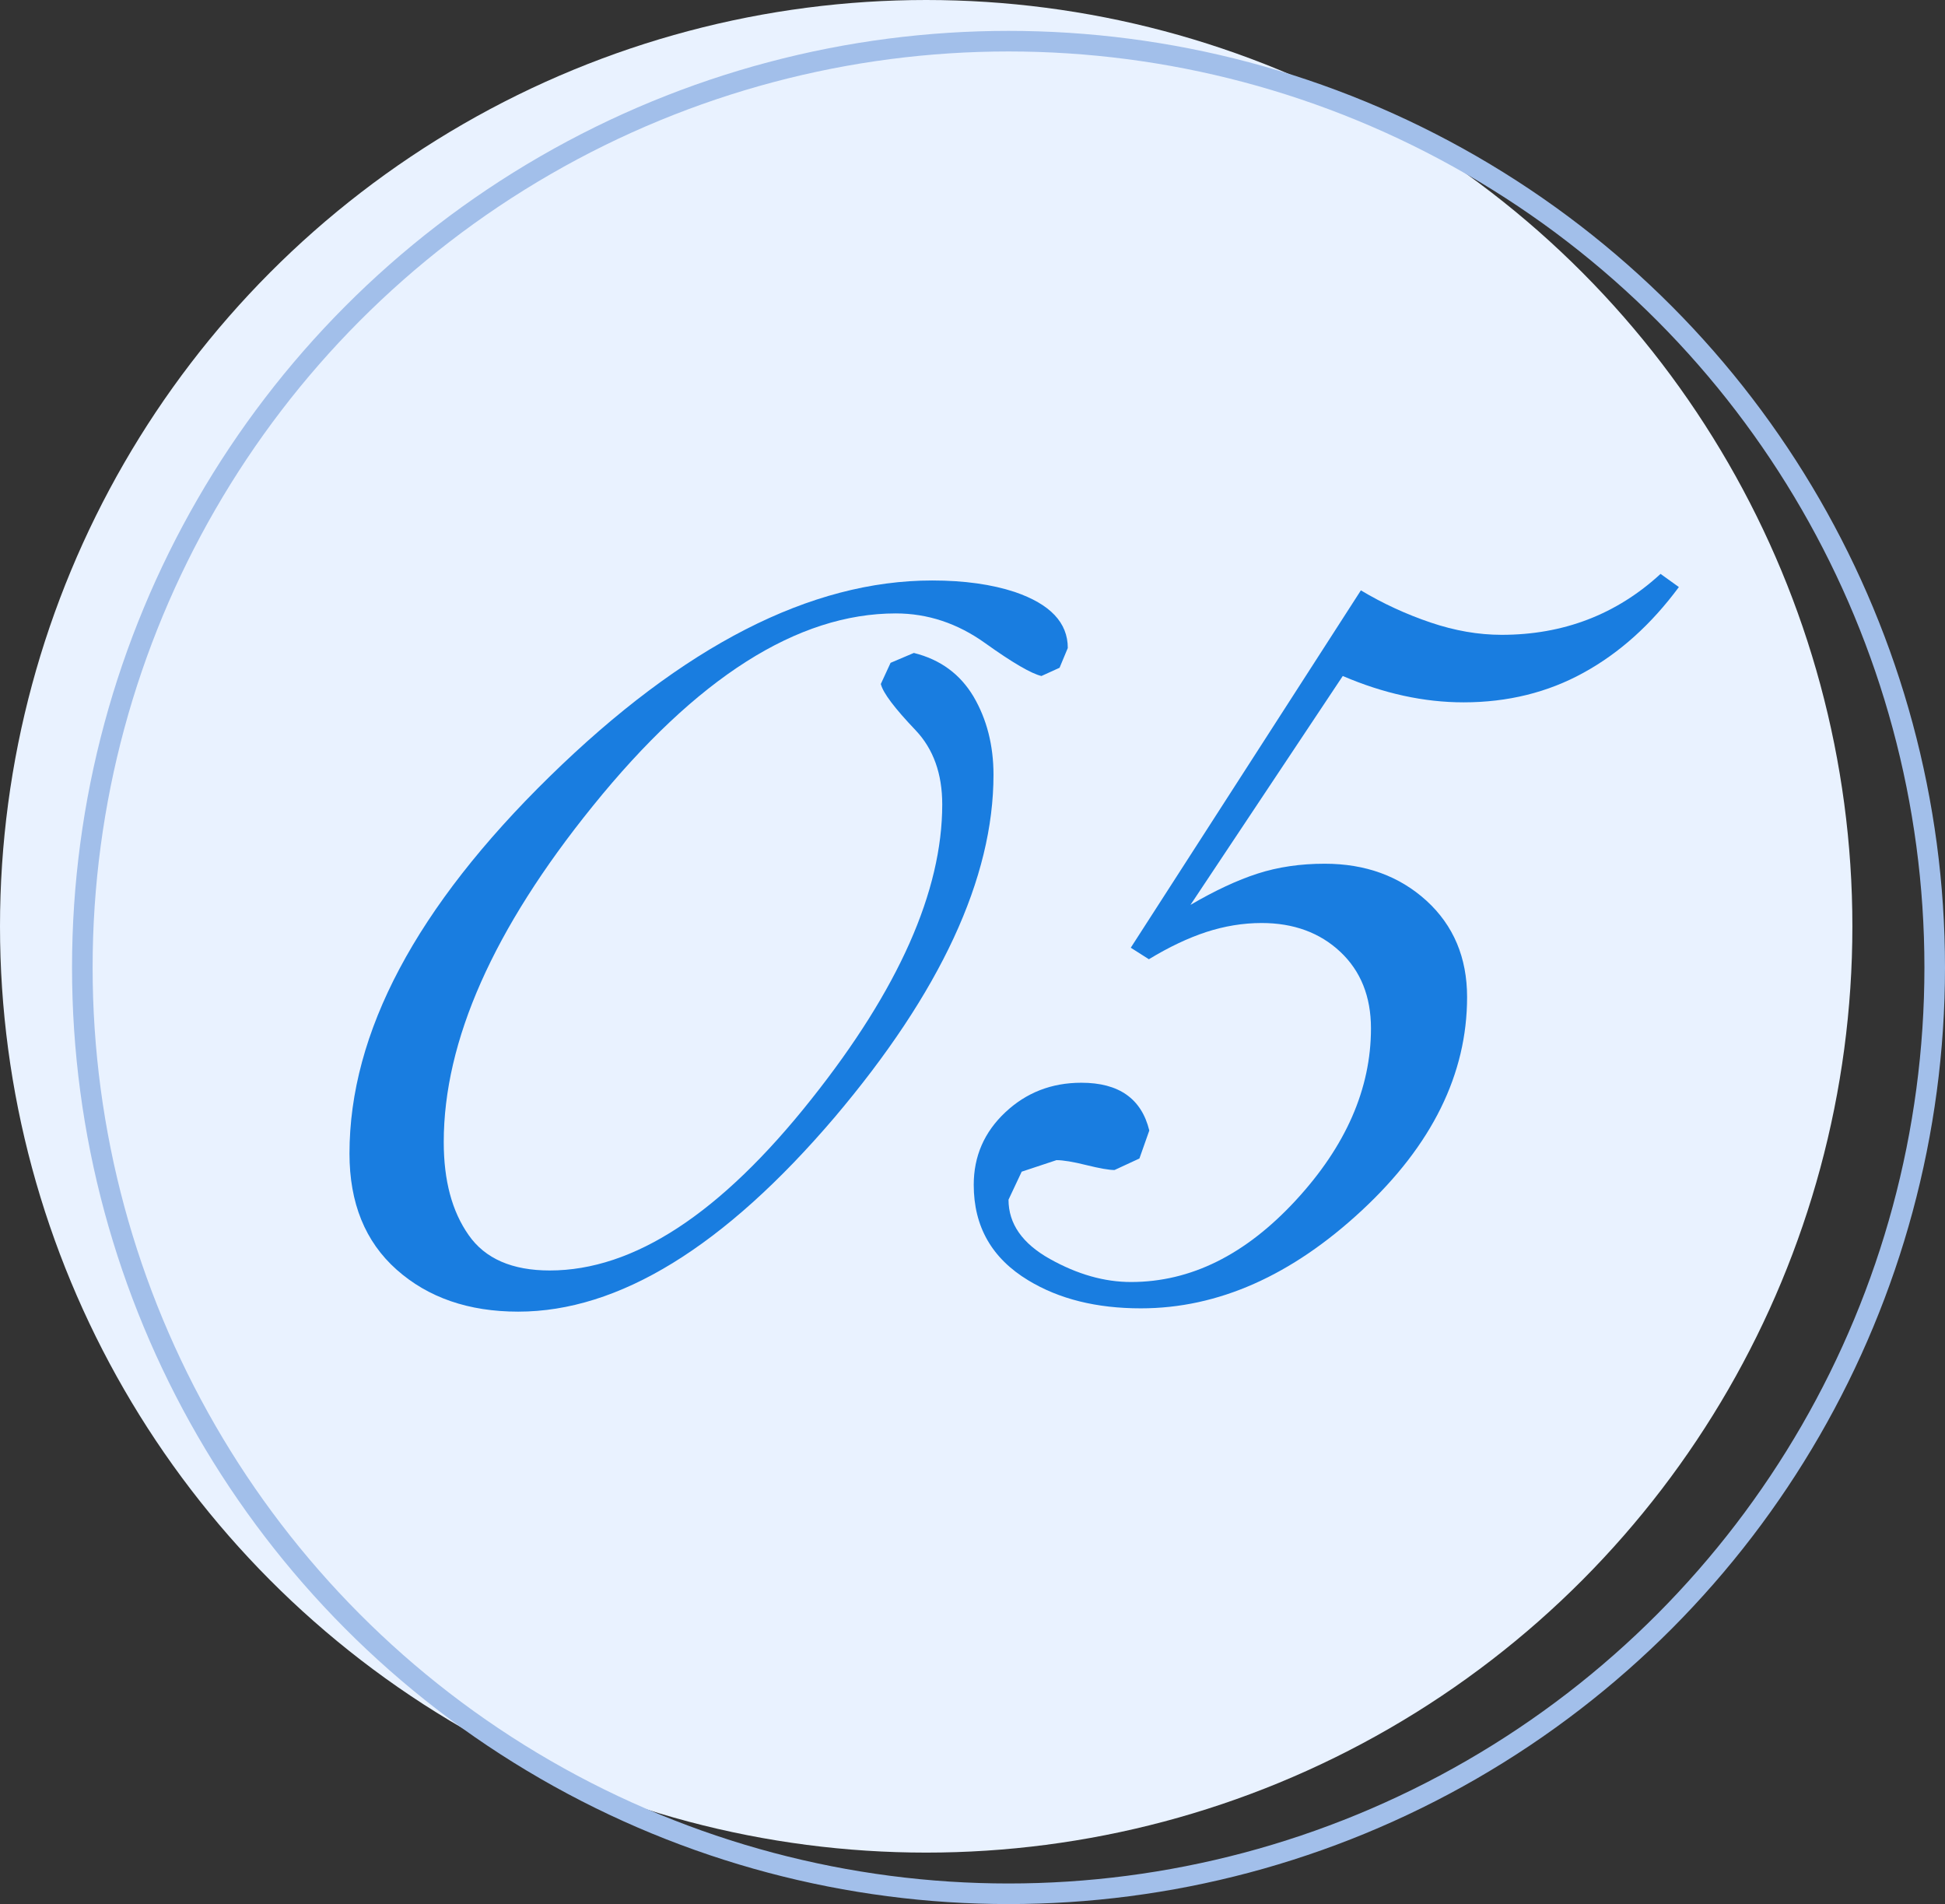
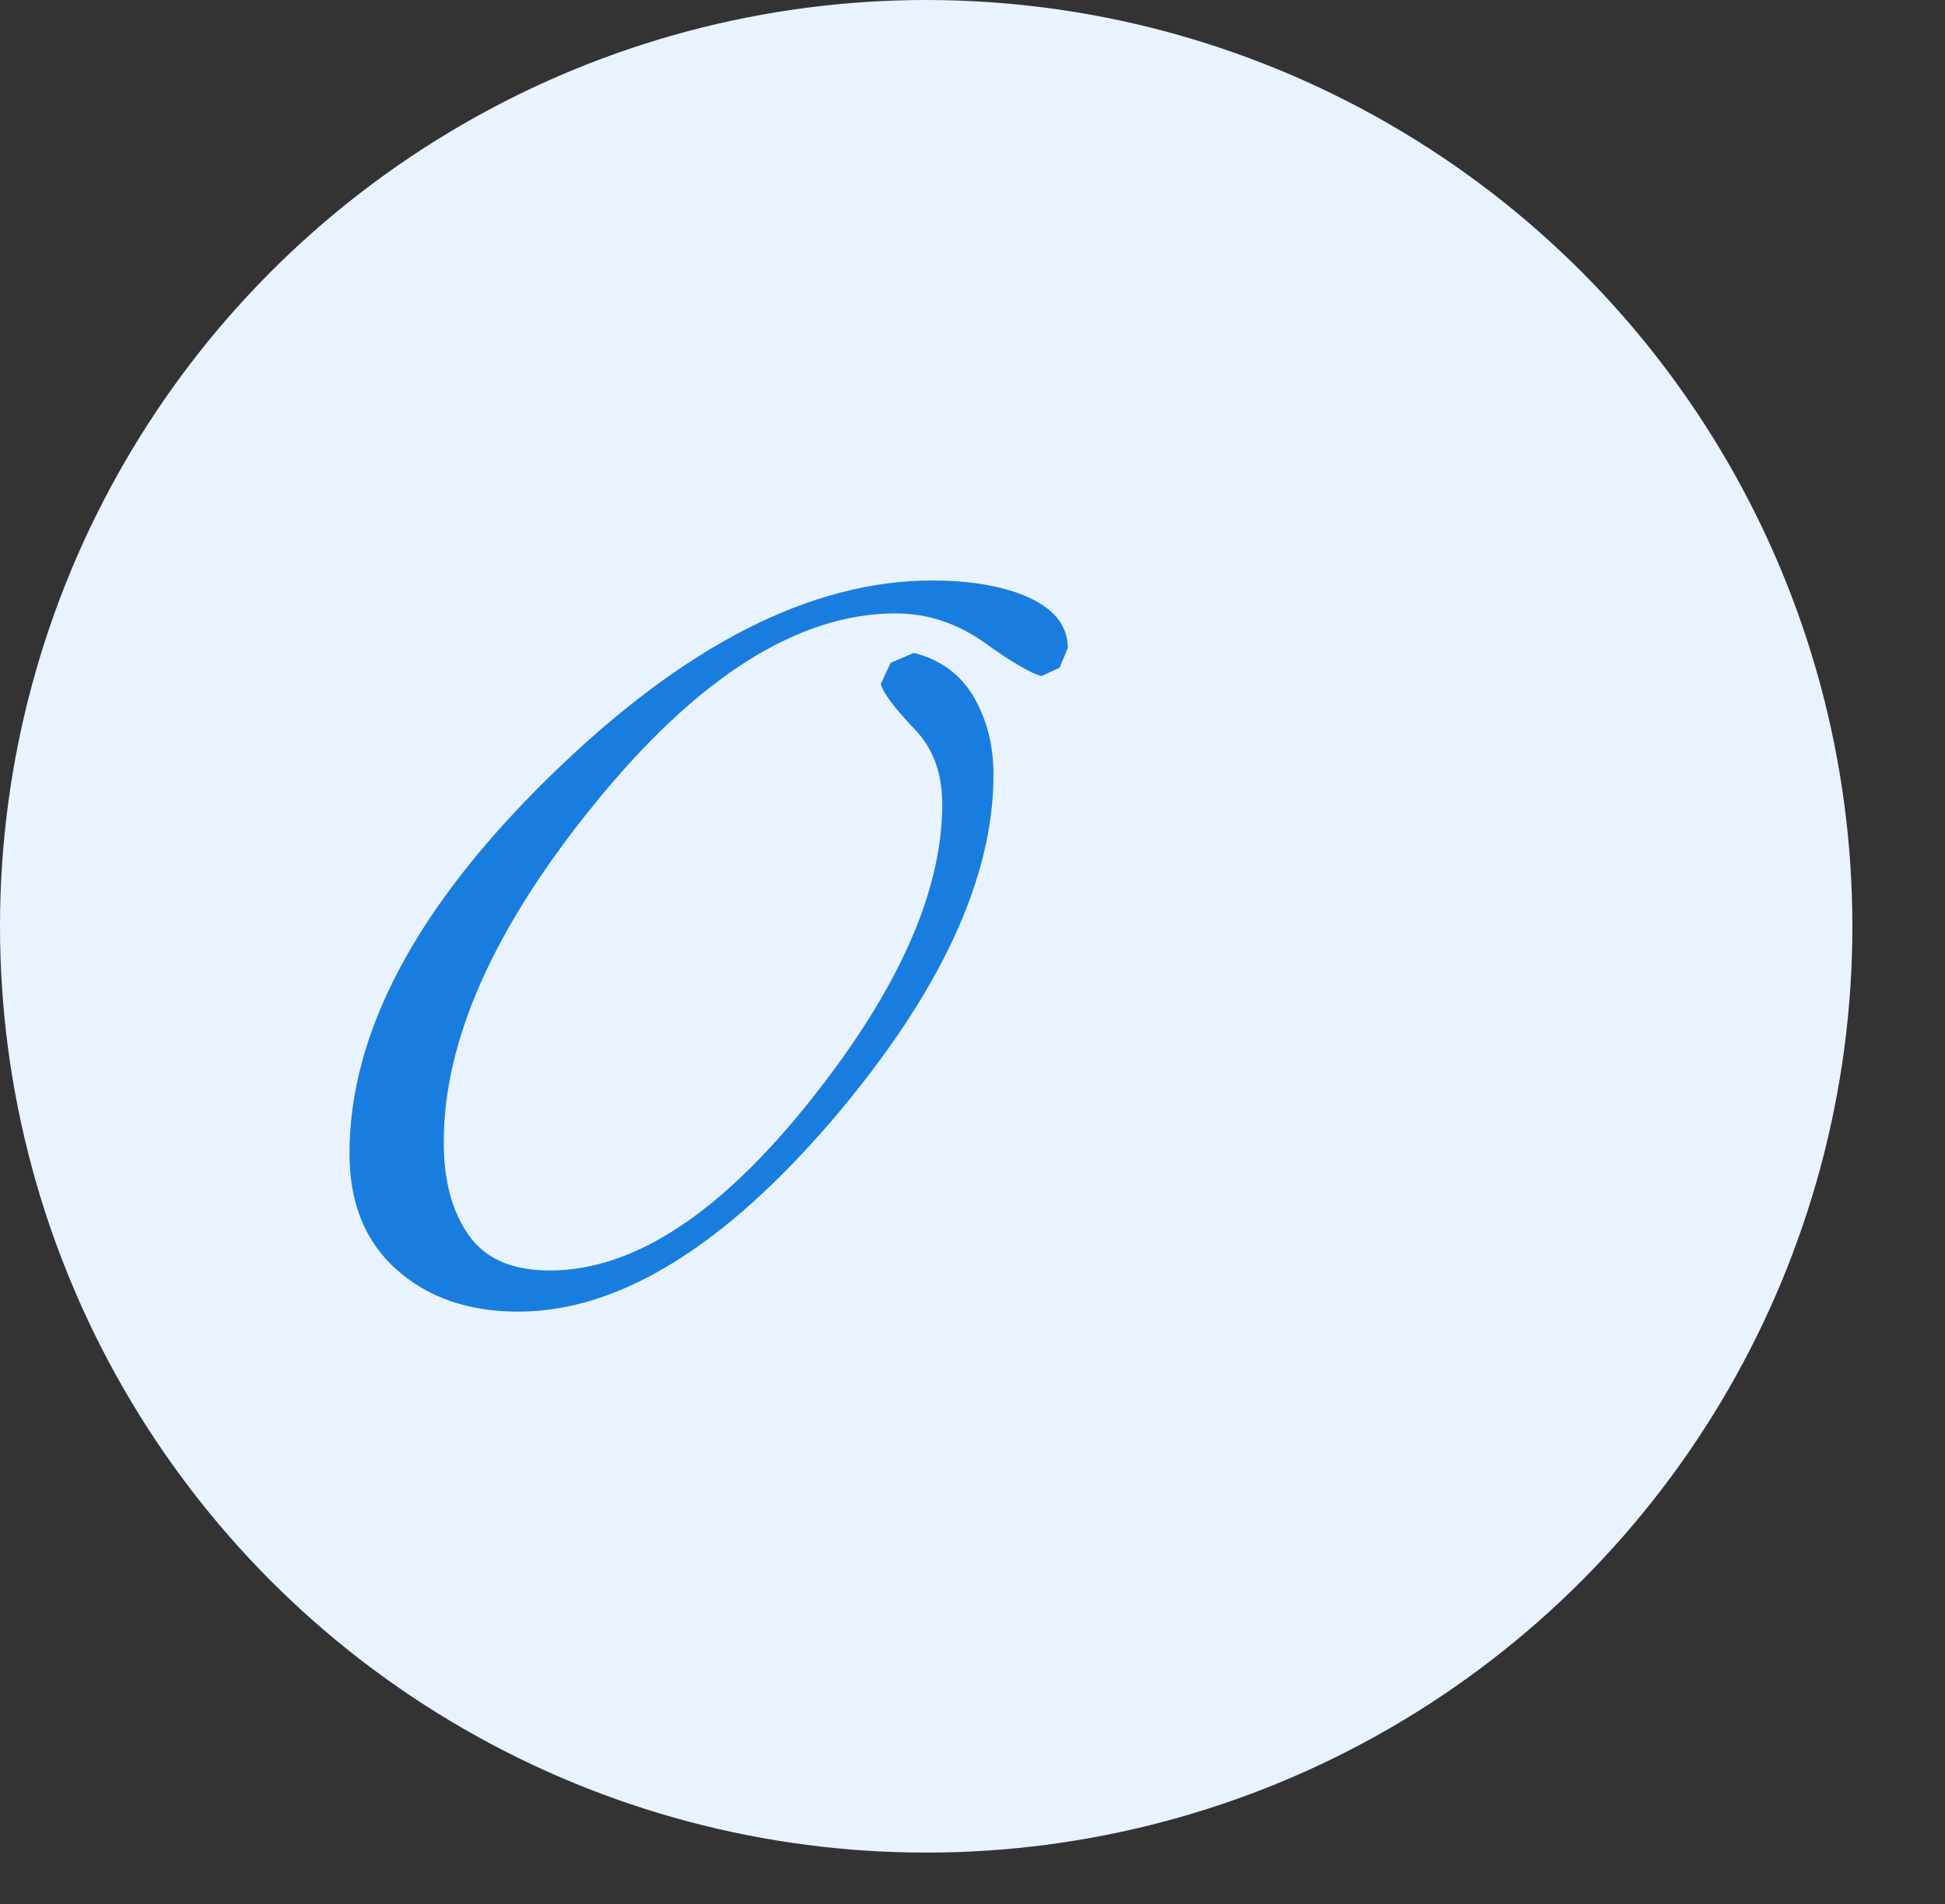
<svg xmlns="http://www.w3.org/2000/svg" id="_レイヤー_2" viewBox="0 0 94.5 92.5">
  <rect x="0" y="0" width="94.5" height="92.5" fill="#333333" stroke="none" />
  <defs>
    <style>.cls-1{fill:none;stroke:#a2bfea;stroke-miterlimit:10;}.cls-2{fill:#197de0;}.cls-2,.cls-3{stroke-width:0px;}.cls-3{fill:#e9f2ff;}</style>
  </defs>
  <g id="TOP_CONTENT">
    <circle class="cls-3" cx="45" cy="45" r="45" />
-     <circle class="cls-1" cx="49" cy="47" r="45" />
    <path class="cls-2" d="m42.79,33.24l.48-1.04,1.13-.48c1.29.32,2.25,1.03,2.9,2.12.64,1.09.97,2.36.97,3.8,0,5.01-2.57,10.56-7.72,16.64-5.36,6.29-10.49,9.44-15.37,9.44-2.41,0-4.38-.68-5.91-2.04-1.53-1.36-2.29-3.24-2.29-5.64,0-5.87,3.24-11.97,9.73-18.32,6.49-6.35,12.68-9.52,18.58-9.52,1.56,0,2.9.19,4.02.56,1.72.59,2.57,1.49,2.57,2.72l-.4.96-.88.4c-.48-.11-1.4-.64-2.74-1.6-1.34-.96-2.79-1.44-4.34-1.44-4.77,0-9.68,3.12-14.72,9.36-4.83,5.97-7.24,11.41-7.24,16.32,0,1.87.4,3.37,1.21,4.52.8,1.15,2.12,1.72,3.94,1.72,4.08,0,8.31-2.77,12.71-8.32,4.24-5.33,6.36-10.11,6.36-14.32,0-1.49-.43-2.69-1.29-3.6-1.02-1.07-1.58-1.81-1.69-2.24Z" />
-     <path class="cls-2" d="m66.12,28.68c1.07.64,2.2,1.16,3.38,1.56,1.18.4,2.33.6,3.46.6,3,0,5.58-.99,7.72-2.96l.89.64c-1.34,1.81-2.88,3.2-4.63,4.16-1.74.96-3.69,1.44-5.83,1.44-1.93,0-3.89-.43-5.87-1.28l-7.4,11.12c1.18-.69,2.27-1.2,3.26-1.52.99-.32,2.08-.48,3.26-.48,1.98,0,3.63.6,4.95,1.8,1.31,1.2,1.97,2.76,1.97,4.68,0,3.73-1.7,7.19-5.11,10.36-3.41,3.17-6.99,4.76-10.74,4.76-2.15,0-3.97-.45-5.47-1.36-1.77-1.07-2.65-2.61-2.65-4.64,0-1.39.51-2.56,1.53-3.52s2.25-1.44,3.7-1.44c1.82,0,2.92.77,3.3,2.32l-.48,1.36-1.21.56c-.27,0-.72-.08-1.37-.24-.64-.16-1.13-.24-1.45-.24l-1.69.56-.64,1.36c0,1.17.67,2.13,2.01,2.88,1.34.75,2.65,1.12,3.94,1.12,2.9,0,5.56-1.32,8-3.96,2.44-2.64,3.66-5.43,3.66-8.36,0-1.55-.5-2.79-1.49-3.72-.99-.93-2.27-1.4-3.82-1.4-.91,0-1.81.15-2.7.44-.88.29-1.81.73-2.78,1.32l-.88-.56,11.18-17.36Z" />
  </g>
</svg>